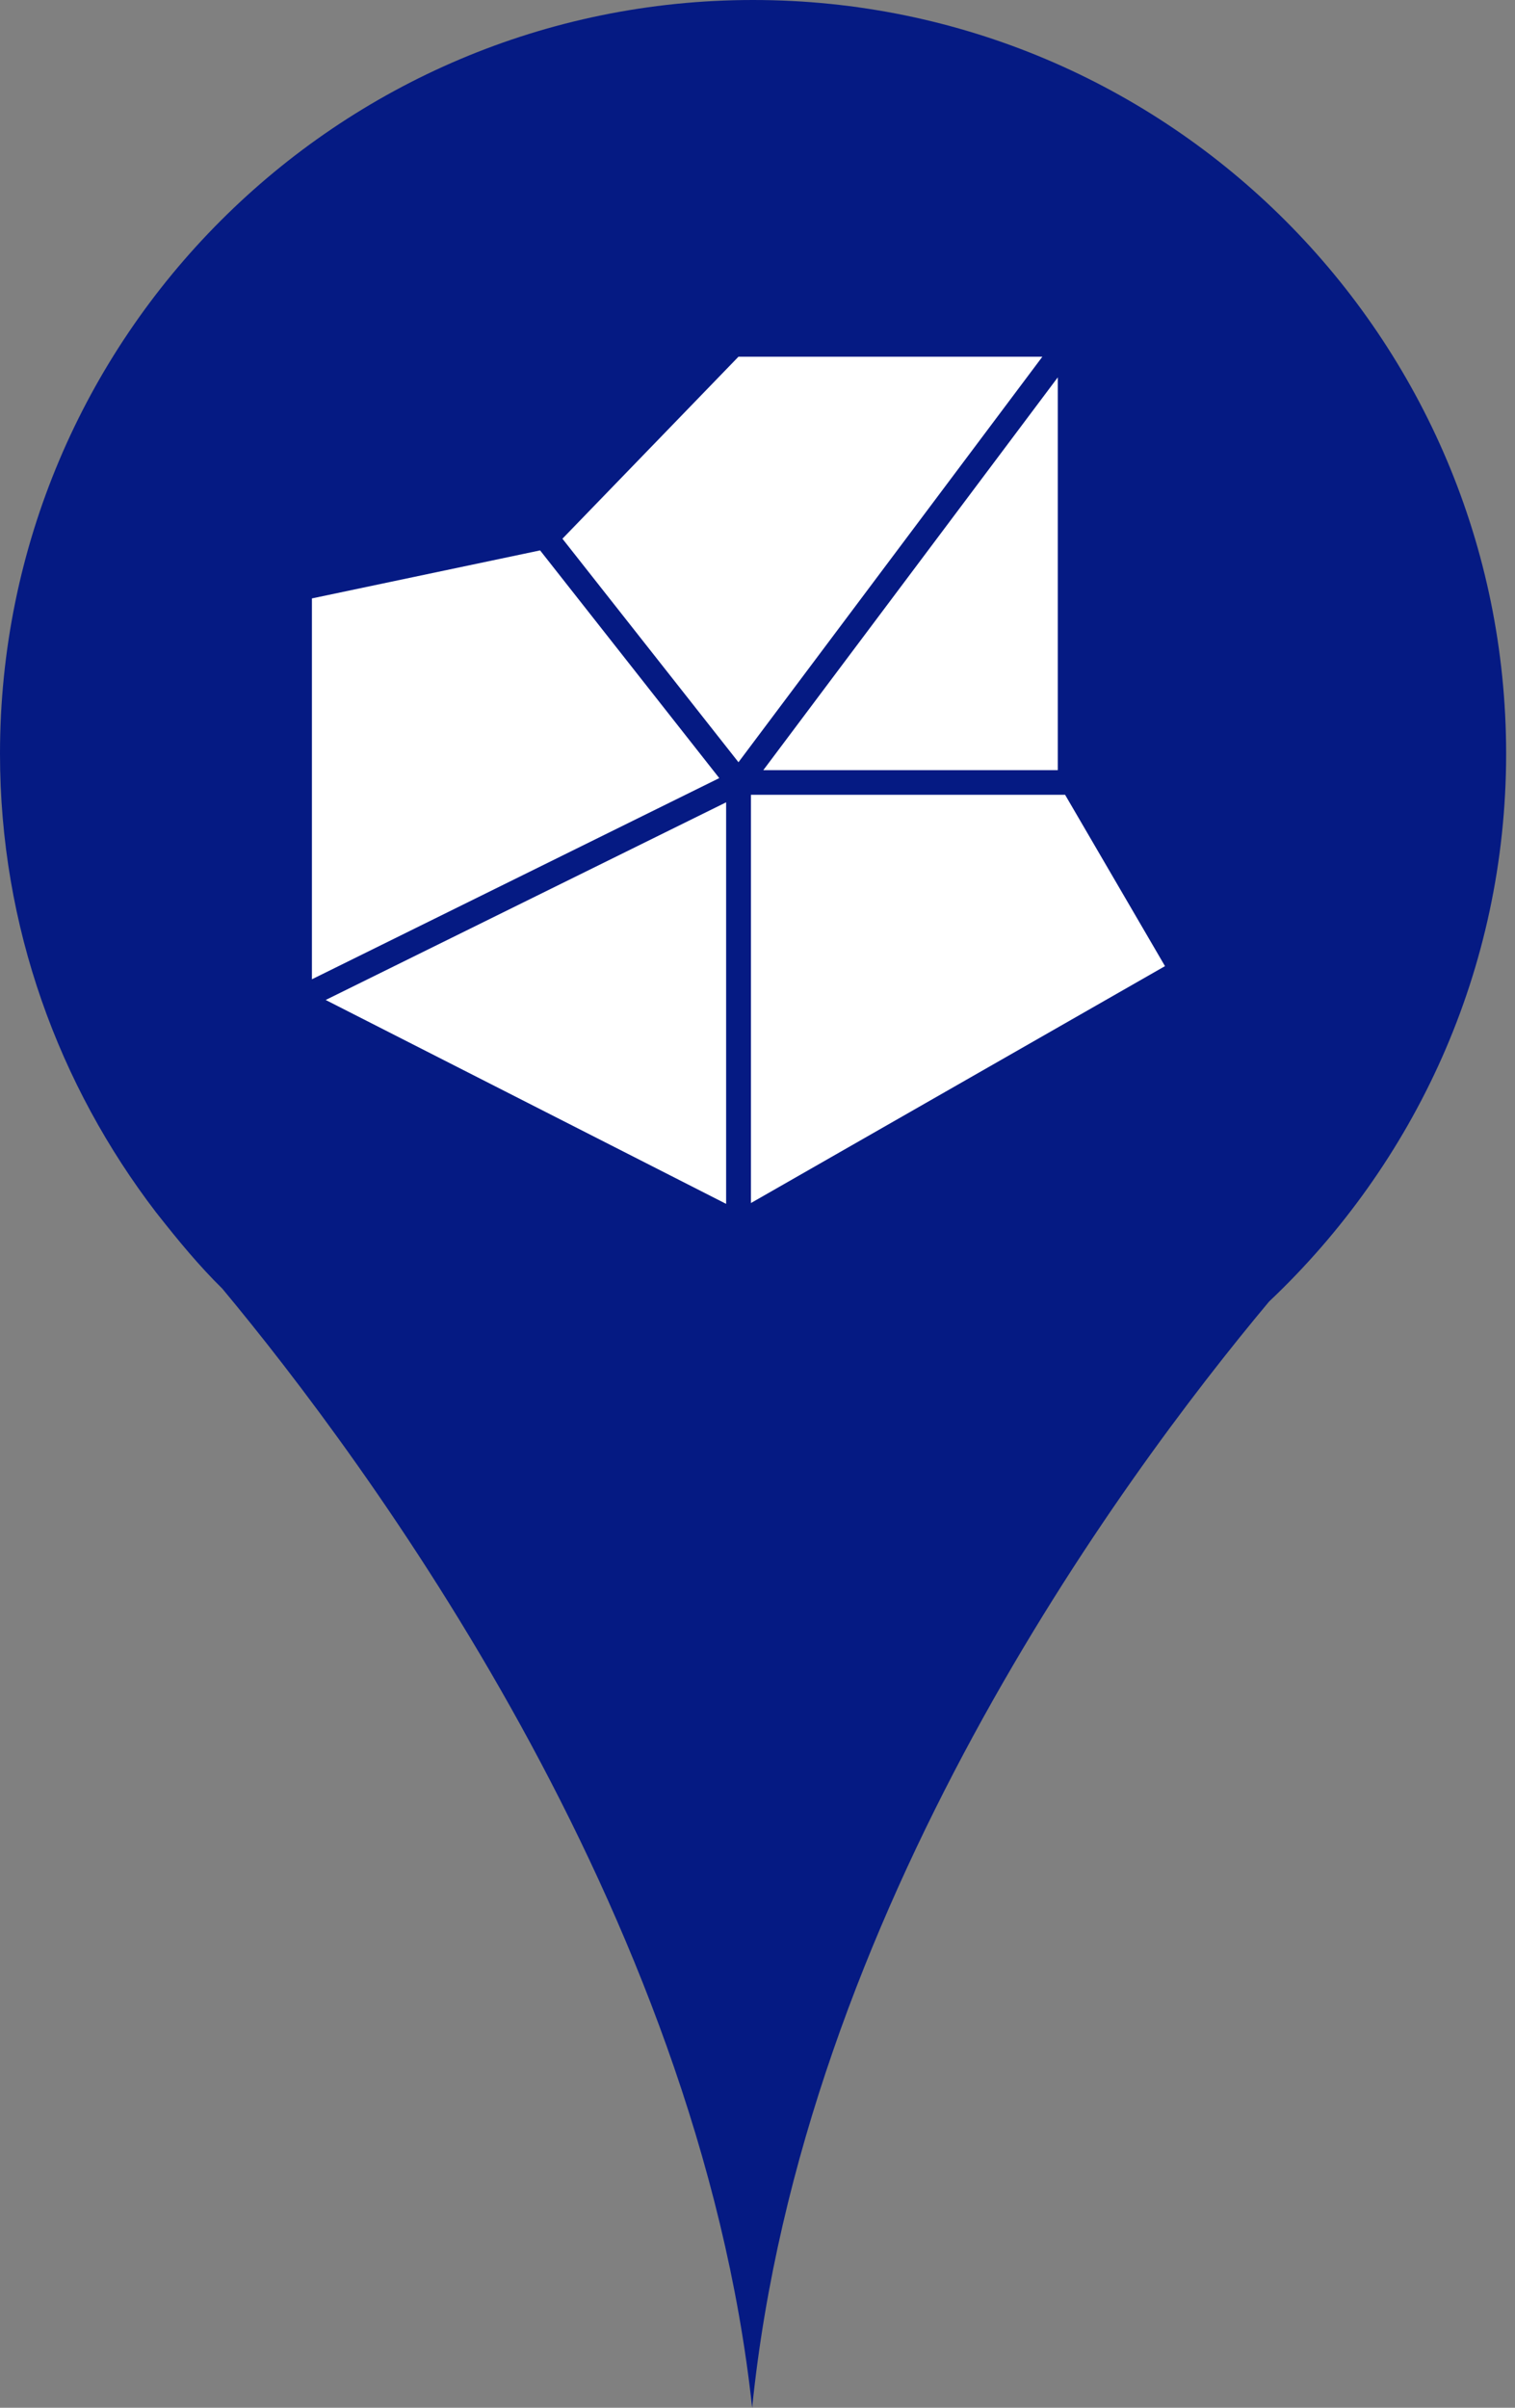
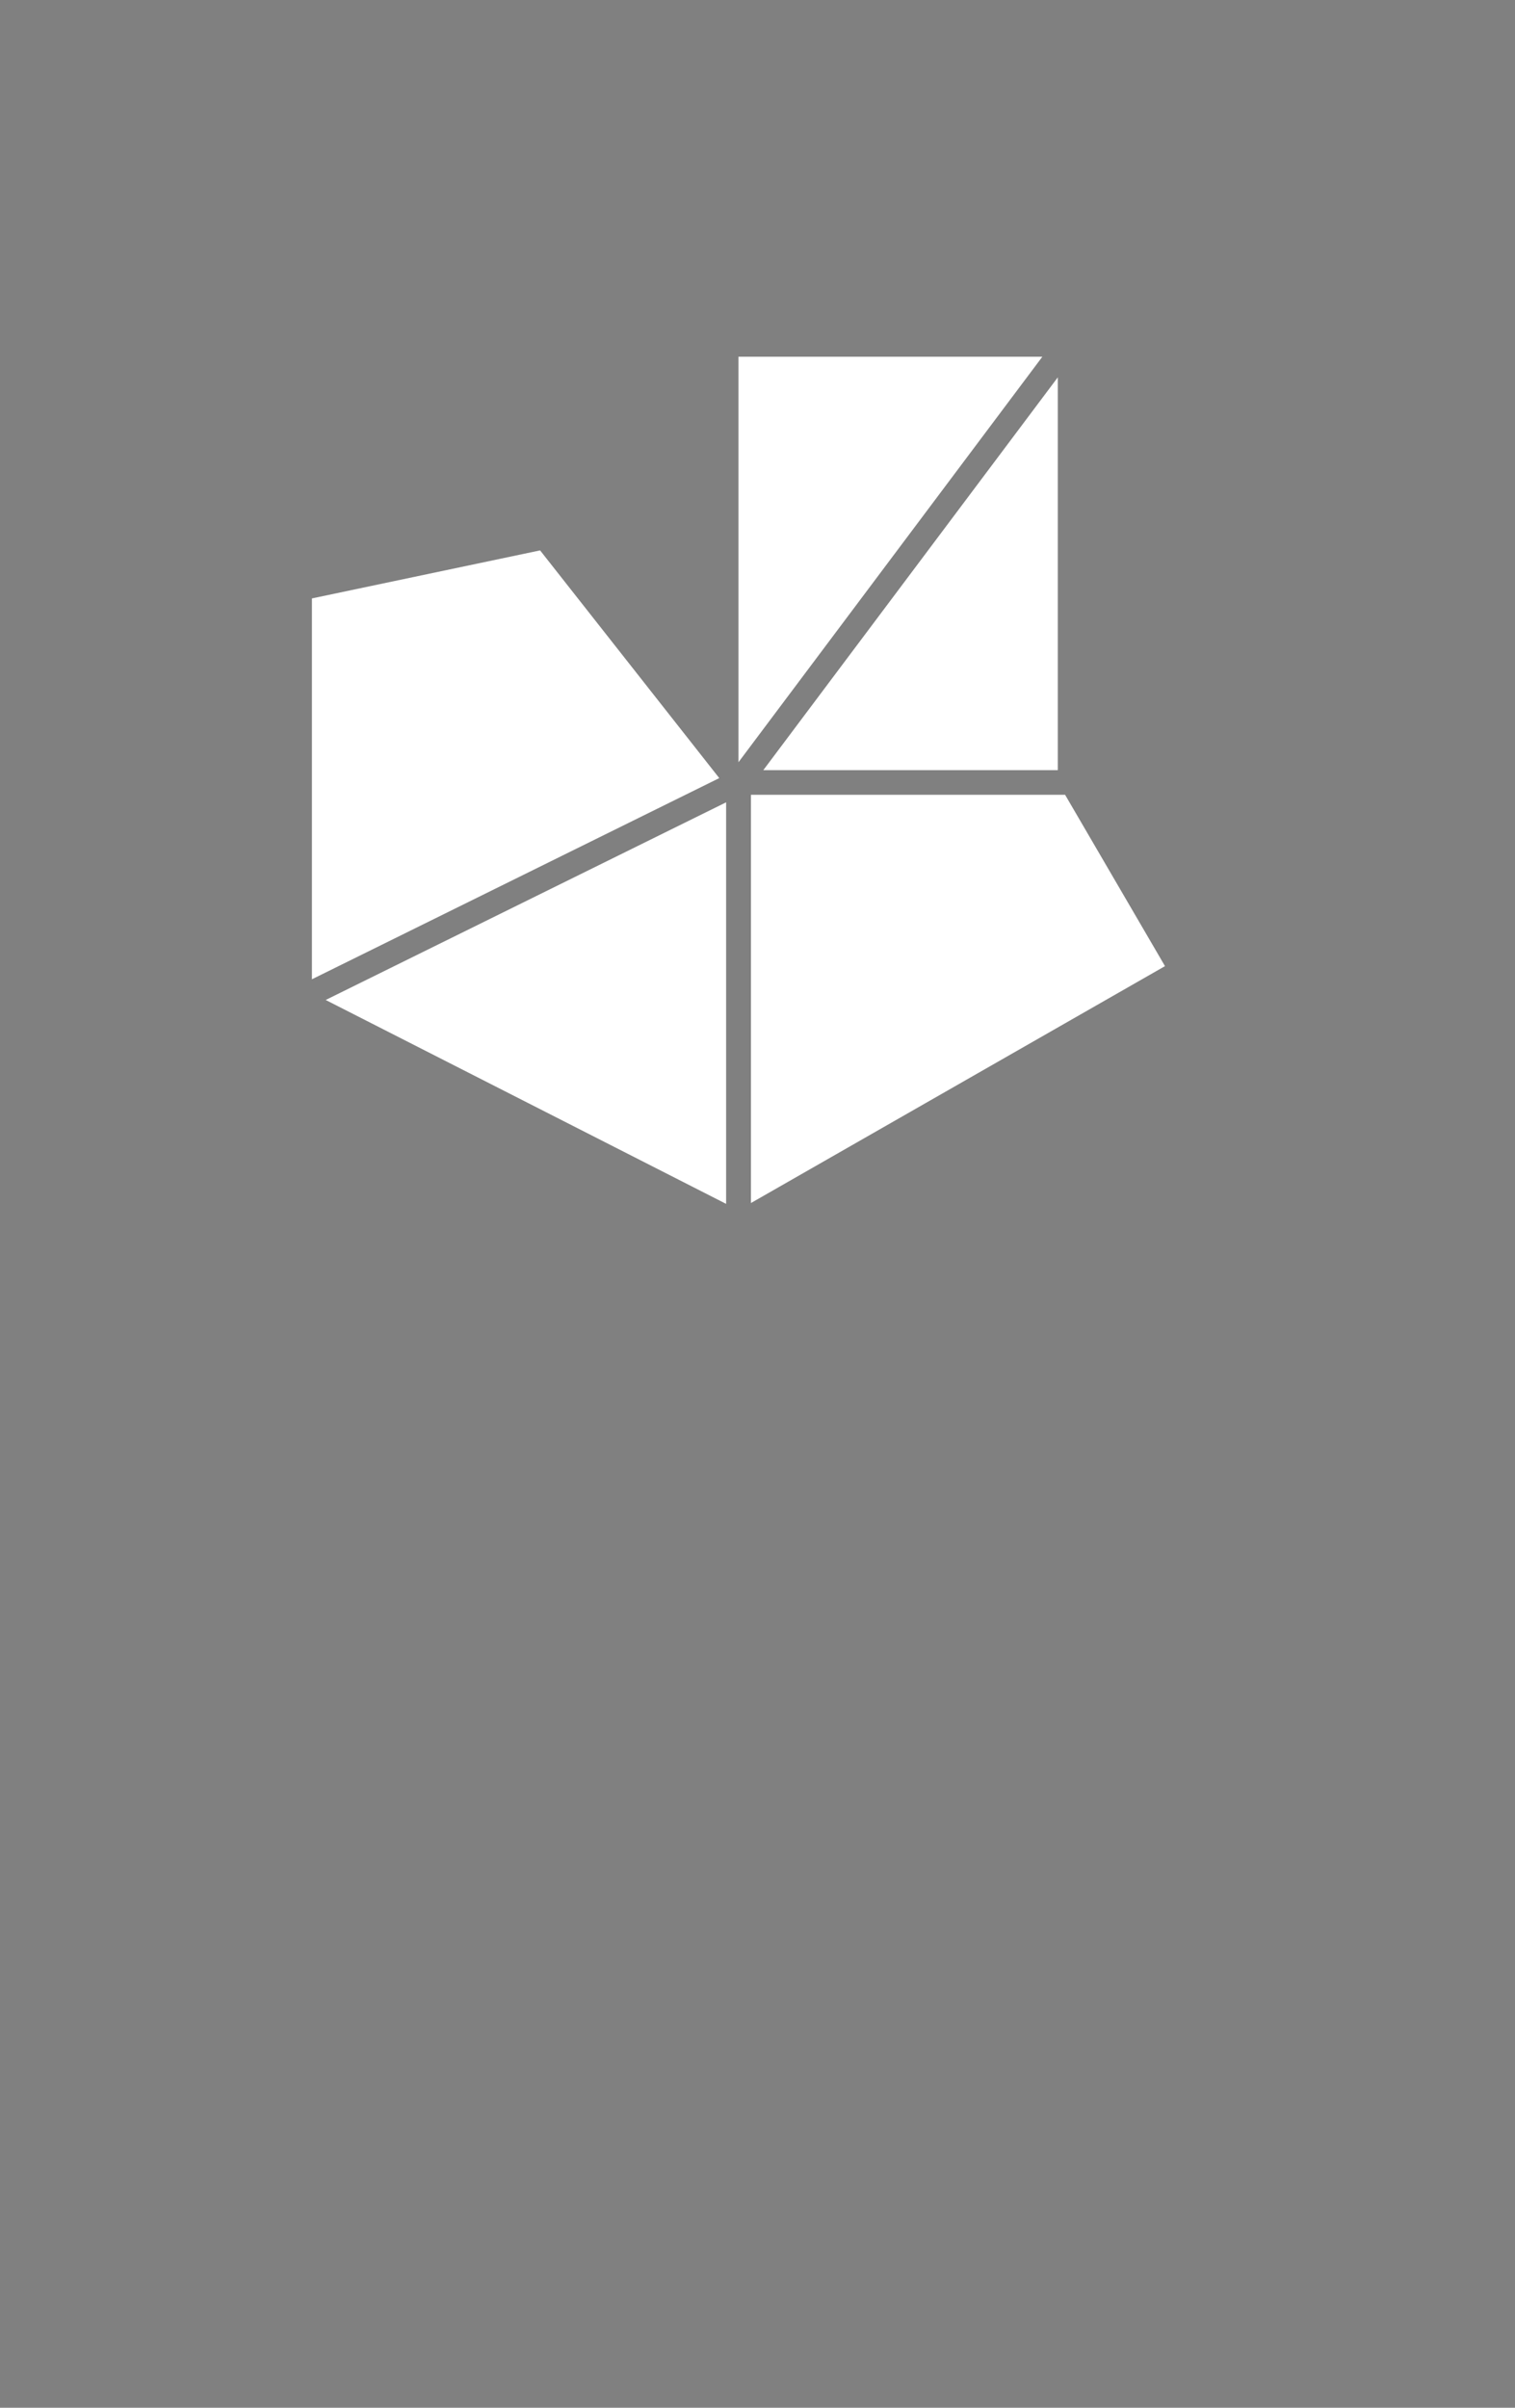
<svg xmlns="http://www.w3.org/2000/svg" width="34" height="54" viewBox="0 0 34 54" fill="none">
  <rect x="0" y="0" width="34" height="54" fill="#808080" stroke="none" />
-   <path d="M33.801 16.905C33.801 7.57 26.233 0 16.9 0C7.568 0 0 7.57 0 16.905C0 20.785 1.32 24.344 3.507 27.197C3.507 27.197 3.527 27.217 3.547 27.247C4.001 27.822 4.464 28.386 4.988 28.9C8.213 32.771 15.671 42.811 16.88 54C18.009 42.871 25.114 33.215 28.48 29.192C31.745 26.108 33.801 21.753 33.801 16.905Z" fill="#051A83" />
-   <path d="M23.739 17.268V8.463L17.13 17.273H23.739V17.268ZM16.573 8L12.622 12.082L16.573 17.095L23.393 8H16.573ZM16.296 27V17.994L7.309 22.427L16.296 27ZM23.903 17.825H16.853V26.981L26.145 21.668L23.903 17.825ZM12.121 12.344L7 13.421V21.963L16.142 17.451L12.121 12.344Z" fill="white" />
+   <path d="M23.739 17.268V8.463L17.13 17.273H23.739V17.268ZM16.573 8L16.573 17.095L23.393 8H16.573ZM16.296 27V17.994L7.309 22.427L16.296 27ZM23.903 17.825H16.853V26.981L26.145 21.668L23.903 17.825ZM12.121 12.344L7 13.421V21.963L16.142 17.451L12.121 12.344Z" fill="white" />
</svg>